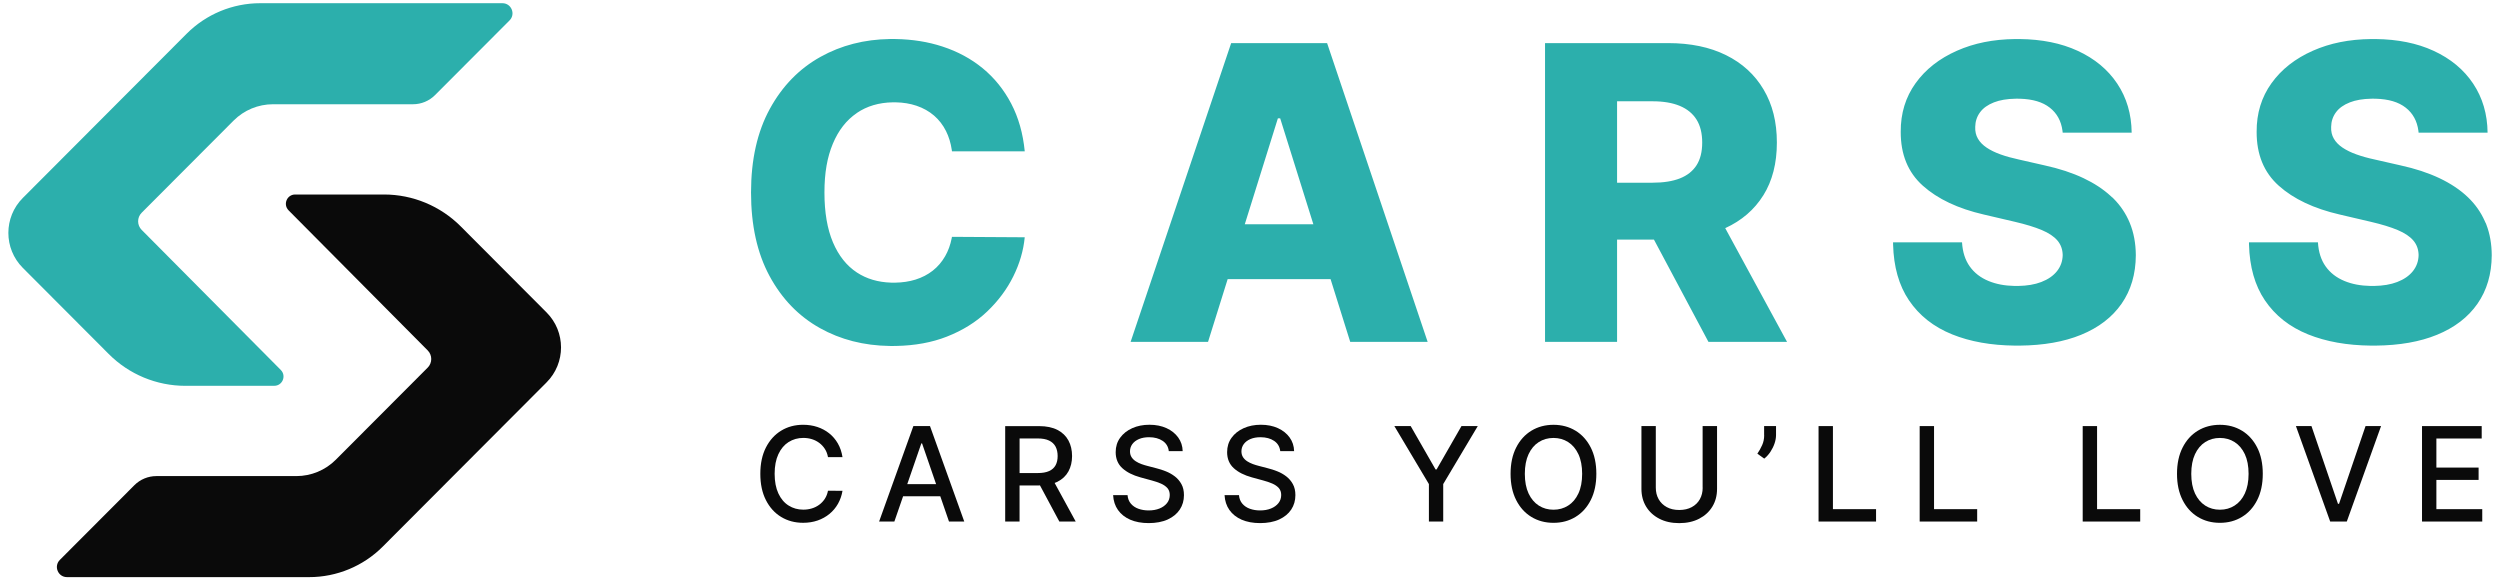
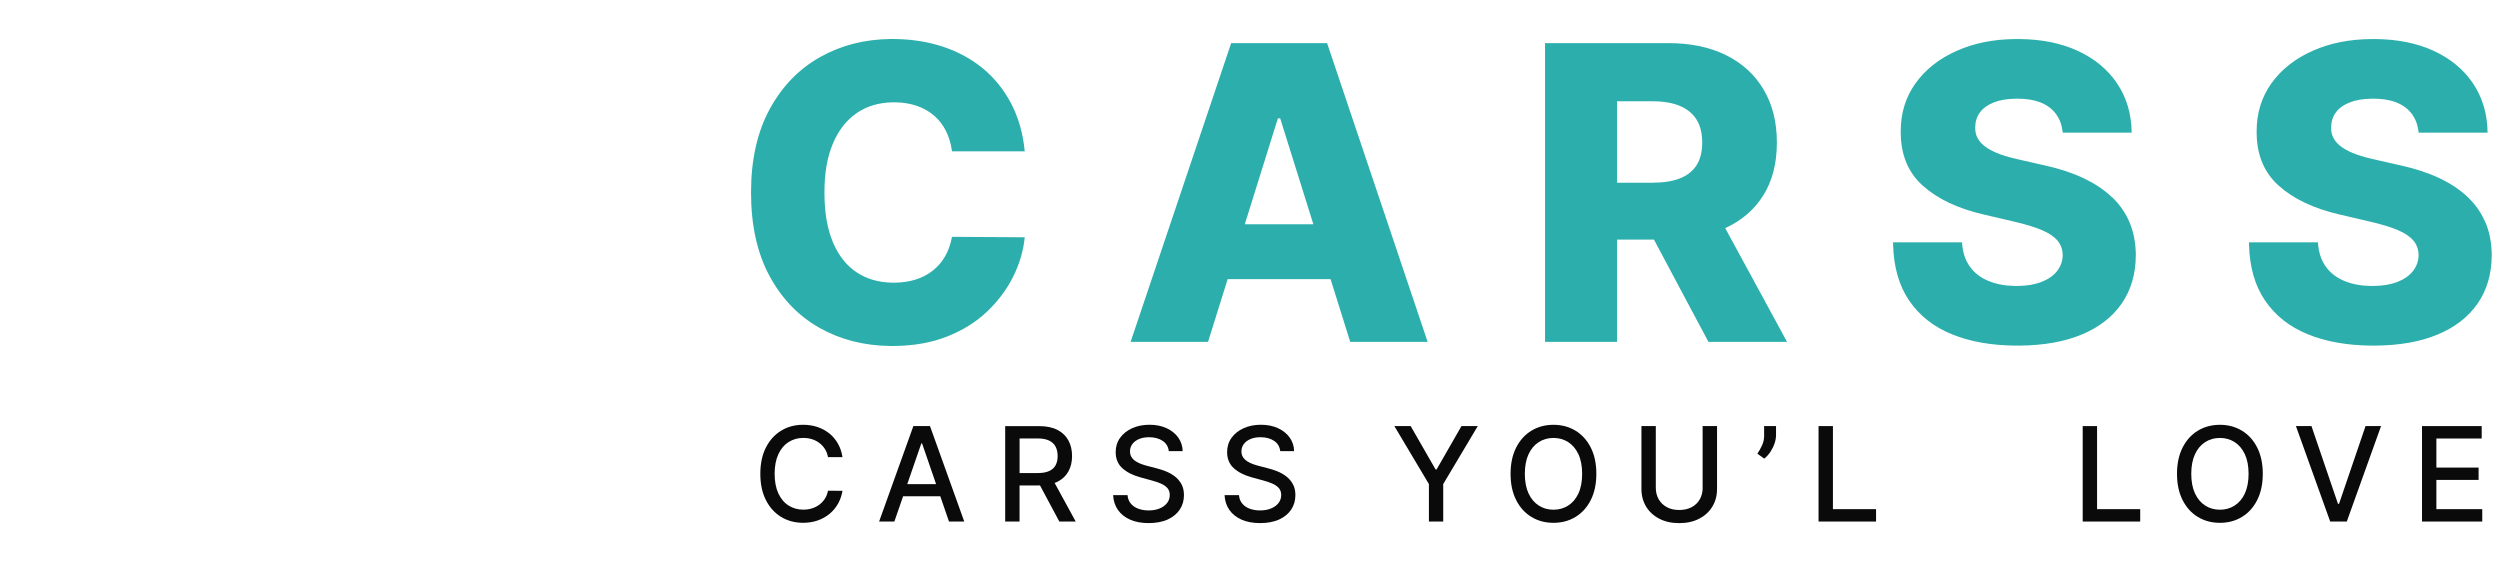
<svg xmlns="http://www.w3.org/2000/svg" width="896" height="208" viewBox="0 0 896 208" fill="none">
  <path d="M321.018 13.99C327.026 14.095 332.603 14.982 337.75 16.67C343.24 18.46 348.08 21.08 352.25 24.51C356.42 27.95 359.81 32.16 362.42 37.14C365.03 42.13 366.641 47.83 367.271 54.24H341.19L341.12 53.739C340.75 51.249 340.062 48.995 339.05 46.97C337.97 44.81 336.54 42.96 334.771 41.43C332.991 39.9 330.9 38.72 328.48 37.9C326.212 37.132 323.723 36.723 321.015 36.675C320.834 36.672 320.652 36.67 320.47 36.67C320.308 36.67 320.147 36.671 319.986 36.674C315.012 36.751 310.713 38.03 307.09 40.49V40.51C303.35 43.05 300.48 46.73 298.48 51.54C296.48 56.35 295.48 61.88 295.48 69C295.48 76.12 296.5 82.07 298.53 86.86C300.57 91.65 303.44 95.26 307.14 97.68C310.608 99.948 314.684 101.154 319.365 101.296C319.677 101.305 319.992 101.31 320.31 101.31C320.488 101.31 320.666 101.309 320.842 101.306C323.484 101.262 325.907 100.894 328.11 100.21C330.46 99.47 332.53 98.4 334.32 96.99C336.11 95.58 337.58 93.85 338.75 91.81C339.847 89.897 340.628 87.747 341.092 85.36C341.123 85.201 341.152 85.041 341.18 84.88L367.26 85.04C366.81 89.78 365.45 94.45 363.17 99.05C360.89 103.66 357.77 107.85 353.81 111.63C349.85 115.41 345.03 118.42 339.34 120.65C334.015 122.741 327.961 123.856 321.177 123.987C320.724 123.996 320.268 124 319.81 124C319.507 124 319.206 123.998 318.906 123.994C309.6 123.865 301.252 121.726 293.86 117.59C286.23 113.32 280.21 107.09 275.79 98.9C271.38 90.71 269.17 80.77 269.17 68.99C269.17 57.21 271.42 47.22 275.9 39.03C280.38 30.83 286.45 24.61 294.1 20.36C301.51 16.243 309.785 14.115 318.923 13.986C319.218 13.982 319.513 13.98 319.81 13.98C320.214 13.98 320.617 13.983 321.018 13.99ZM723.823 13.994C731.778 14.079 738.711 15.478 744.62 18.2C750.72 21.01 755.46 24.93 758.83 29.99C762.2 35.05 763.92 40.9 763.99 47.56H739.271L739.19 46.85C738.723 43.349 737.21 40.596 734.65 38.59C732.091 36.574 728.512 35.508 723.922 35.383C723.616 35.374 723.305 35.37 722.99 35.37C722.782 35.37 722.576 35.372 722.372 35.375C719.314 35.426 716.732 35.864 714.65 36.68C712.42 37.55 710.75 38.74 709.64 40.26C708.53 41.77 707.95 43.51 707.92 45.46C707.85 47.06 708.17 48.47 708.88 49.69C709.59 50.92 710.64 51.99 712.01 52.91C713.38 53.83 715.04 54.64 716.99 55.34C718.93 56.04 721.13 56.65 723.56 57.17L732.74 59.26C738.02 60.41 742.69 61.94 746.74 63.86C750.537 65.66 753.771 67.777 756.435 70.218C756.612 70.38 756.787 70.544 756.96 70.71L757 70.69L757.512 71.191C760.029 73.723 761.949 76.606 763.29 79.84C764.72 83.29 765.45 87.16 765.48 91.45C765.45 98.21 763.74 104.01 760.37 108.86C756.99 113.71 752.15 117.42 745.84 120C739.727 122.499 732.432 123.788 723.854 123.866C723.578 123.869 723.3 123.87 723.021 123.87C722.741 123.87 722.463 123.869 722.186 123.866C713.595 123.785 706.083 122.436 699.65 119.84C693.011 117.16 687.85 113.08 684.16 107.61C680.586 102.311 678.69 95.651 678.484 87.631L678.47 86.85H703.19C703.39 90.3 704.31 93.18 705.95 95.481C707.58 97.78 709.83 99.53 712.7 100.71C715.391 101.826 718.485 102.414 721.984 102.483C722.218 102.488 722.453 102.49 722.69 102.49C722.907 102.49 723.122 102.488 723.335 102.484C726.529 102.429 729.283 101.961 731.58 101.08C734.03 100.14 735.92 98.83 737.24 97.16C738.56 95.49 739.23 93.57 739.271 91.41C739.231 89.39 738.61 87.66 737.39 86.21C736.17 84.77 734.3 83.51 731.78 82.45C729.26 81.39 726.05 80.41 722.16 79.5L711 76.89C701.75 74.76 694.47 71.32 689.15 66.56C683.83 61.8 681.19 55.36 681.22 47.24C681.18 40.62 682.96 34.82 686.54 29.83C690.12 24.85 695.07 20.96 701.4 18.17C707.532 15.467 714.331 14.078 722.277 13.994C722.534 13.991 722.791 13.99 723.05 13.99L723.823 13.994ZM851.383 13.994C859.338 14.079 866.27 15.478 872.18 18.2C878.28 21.01 883.02 24.93 886.39 29.99C889.76 35.05 891.48 40.9 891.55 47.56H866.83L866.75 46.85C866.282 43.349 864.769 40.596 862.21 38.59C859.651 36.574 856.072 35.508 851.481 35.383C851.175 35.374 850.865 35.37 850.55 35.37C850.342 35.37 850.136 35.372 849.932 35.375C846.873 35.426 844.291 35.864 842.21 36.68C839.98 37.55 838.31 38.74 837.2 40.26C836.09 41.77 835.51 43.51 835.48 45.46C835.41 47.06 835.73 48.47 836.44 49.69C837.15 50.92 838.201 51.99 839.57 52.91C840.94 53.83 842.6 54.64 844.55 55.34C846.49 56.04 848.69 56.65 851.12 57.17L860.3 59.26C865.58 60.41 870.25 61.94 874.3 63.86C878.35 65.78 881.761 68.06 884.521 70.71C887.117 73.194 889.116 76.03 890.534 79.218C890.629 79.43 890.72 79.645 890.81 79.86L890.85 79.84L891.11 80.492C892.369 83.776 893.012 87.428 893.04 91.45C893.01 98.21 891.3 104.01 887.93 108.86C884.55 113.71 879.71 117.42 873.4 120C867.288 122.499 859.992 123.788 851.414 123.866C851.137 123.869 850.859 123.87 850.58 123.87C850.301 123.87 850.022 123.869 849.745 123.866C841.154 123.784 833.642 122.436 827.21 119.84C820.57 117.16 815.41 113.08 811.72 107.61C808.145 102.311 806.251 95.651 806.045 87.631L806.03 86.85H830.75C830.95 90.3 831.87 93.18 833.51 95.481C835.14 97.78 837.39 99.53 840.26 100.71C842.95 101.826 846.046 102.414 849.545 102.483C849.778 102.488 850.013 102.49 850.25 102.49C850.467 102.49 850.682 102.488 850.895 102.484C854.089 102.429 856.843 101.961 859.14 101.08C861.59 100.14 863.48 98.83 864.8 97.16C866.12 95.49 866.79 93.57 866.83 91.41C866.79 89.39 866.17 87.66 864.95 86.21C863.73 84.77 861.86 83.51 859.34 82.45C856.82 81.39 853.61 80.41 849.72 79.5L838.56 76.89C829.31 74.76 822.03 71.32 816.71 66.56C811.39 61.8 808.75 55.36 808.78 47.24C808.74 40.62 810.52 34.82 814.1 29.83C817.68 24.85 822.63 20.96 828.96 18.17C835.092 15.467 841.89 14.078 849.837 13.994C850.093 13.991 850.351 13.99 850.61 13.99L851.383 13.994ZM511.67 122.53H483.92L476.88 100.05H439.99L432.96 122.53H405.21L441.25 15.45H475.63L511.67 122.53ZM597.87 15.45C605.86 15.45 612.78 16.88 618.6 19.76C624.42 22.64 628.92 26.75 632.08 32.1C635.25 37.45 636.83 43.69 636.83 51.11C636.83 58.53 635.21 64.83 631.98 70.01H631.97C628.76 75.15 624.21 79.07 618.32 81.769L640.48 122.53H612.31L592.78 85.88H579.56V122.53H553.74V15.45H597.87ZM446.13 80.38H470.71L458.82 42.42H457.99L446.13 80.38ZM579.56 65.481H592.29C596.18 65.481 599.44 64.97 602.07 63.94C604.69 62.91 606.68 61.34 608.04 59.23C609.39 57.12 610.07 54.42 610.07 51.1C610.07 47.78 609.4 45.04 608.04 42.86C606.68 40.69 604.68 39.05 602.04 37.95C599.4 36.85 596.15 36.3 592.29 36.3H579.56V65.481Z" fill="#2CAFAC" />
  <path d="M282.63 158.44C284.18 157.45 285.94 156.95 287.9 156.95C288.99 156.95 290.02 157.1 290.99 157.4C291.96 157.7 292.84 158.15 293.63 158.74C294.42 159.33 295.09 160.05 295.63 160.89C296.18 161.74 296.55 162.72 296.75 163.83H301.95C301.66 161.99 301.11 160.36 300.28 158.93C299.46 157.5 298.42 156.29 297.16 155.29C295.9 154.29 294.49 153.54 292.92 153.02C291.35 152.5 289.66 152.24 287.85 152.24C284.91 152.24 282.28 152.94 279.97 154.35C277.66 155.76 275.84 157.77 274.5 160.4C273.17 163.02 272.5 166.16 272.5 169.81C272.5 173.46 273.16 176.59 274.49 179.21C275.82 181.84 277.64 183.86 279.95 185.26C282.26 186.67 284.89 187.37 287.85 187.37C289.73 187.37 291.46 187.09 293.05 186.54C294.64 185.98 296.05 185.2 297.29 184.18C298.53 183.16 299.54 181.95 300.34 180.54C301.13 179.13 301.67 177.59 301.95 175.9L296.75 175.88C296.54 176.97 296.16 177.94 295.61 178.78C295.06 179.62 294.39 180.33 293.6 180.91C292.81 181.49 291.93 181.93 290.96 182.22C289.99 182.52 288.96 182.66 287.89 182.66C285.95 182.66 284.2 182.17 282.64 181.19C281.08 180.21 279.86 178.76 278.97 176.85C278.08 174.93 277.63 172.58 277.63 169.8C277.63 167.02 278.08 164.7 278.97 162.78C279.86 160.86 281.09 159.41 282.64 158.42L282.63 158.44Z" fill="#0A0A0A" />
  <path d="M327.35 152.71L315.07 186.92H320.54L323.67 177.87H337L340.12 186.92H345.59L333.31 152.71H327.36H327.35ZM325.16 173.52L330.2 158.92H330.47L335.5 173.52H325.16Z" fill="#0A0A0A" />
  <path d="M378.99 172.66C380.74 171.78 382.05 170.55 382.92 168.96C383.79 167.37 384.23 165.53 384.23 163.44C384.23 161.35 383.8 159.48 382.93 157.87C382.06 156.26 380.76 155 379.01 154.09C377.26 153.18 375.06 152.72 372.42 152.72H360.26V186.93H365.41V173.98H372.41C372.52 173.98 372.62 173.97 372.73 173.97L379.67 186.93H385.54L377.98 173.09C378.33 172.96 378.68 172.83 379 172.67L378.99 172.66ZM365.41 157.14H371.88C373.58 157.14 374.95 157.39 376 157.9C377.05 158.41 377.82 159.13 378.32 160.08C378.81 161.03 379.06 162.15 379.06 163.44C379.06 164.73 378.82 165.82 378.33 166.73C377.84 167.64 377.07 168.34 376.02 168.82C374.97 169.3 373.61 169.54 371.95 169.54H365.42V157.15L365.41 157.14Z" fill="#0A0A0A" />
  <path d="M421.04 170.73C420.06 169.98 419 169.38 417.86 168.93C416.72 168.47 415.6 168.11 414.51 167.84L411.18 166.97C410.51 166.8 409.82 166.59 409.1 166.33C408.38 166.07 407.7 165.74 407.08 165.34C406.45 164.94 405.95 164.45 405.56 163.86C405.18 163.27 404.99 162.57 404.99 161.76C404.99 160.79 405.27 159.93 405.83 159.16C406.39 158.4 407.18 157.8 408.2 157.36C409.22 156.92 410.43 156.7 411.83 156.7C413.79 156.7 415.41 157.14 416.7 158.01C417.99 158.88 418.72 160.11 418.9 161.69H423.87C423.83 159.85 423.29 158.22 422.27 156.8C421.25 155.38 419.85 154.26 418.08 153.45C416.31 152.64 414.27 152.23 411.96 152.23C409.65 152.23 407.62 152.64 405.79 153.46C403.96 154.28 402.52 155.42 401.46 156.89C400.39 158.36 399.86 160.08 399.86 162.05C399.86 164.43 400.66 166.35 402.25 167.8C403.84 169.25 406.01 170.34 408.74 171.09L412.77 172.19C413.99 172.51 415.09 172.89 416.06 173.31C417.03 173.73 417.8 174.27 418.38 174.91C418.95 175.56 419.24 176.39 419.24 177.4C419.24 178.51 418.91 179.49 418.26 180.31C417.6 181.14 416.71 181.79 415.57 182.25C414.43 182.71 413.13 182.94 411.68 182.94C410.36 182.94 409.14 182.74 408.04 182.35C406.93 181.96 406.03 181.35 405.32 180.53C404.61 179.71 404.21 178.68 404.11 177.45H398.94C399.05 179.51 399.63 181.29 400.69 182.79C401.75 184.29 403.21 185.44 405.07 186.26C406.94 187.07 409.15 187.48 411.7 187.48C414.25 187.48 416.64 187.05 418.52 186.18C420.4 185.31 421.84 184.13 422.84 182.62C423.83 181.12 424.33 179.4 424.33 177.46C424.33 175.92 424.03 174.6 423.42 173.5C422.81 172.4 422.02 171.47 421.05 170.73H421.04Z" fill="#0A0A0A" />
  <path d="M460.99 170.73C460.01 169.98 458.95 169.38 457.81 168.93C456.67 168.47 455.55 168.11 454.46 167.84L451.13 166.97C450.46 166.8 449.77 166.59 449.05 166.33C448.33 166.07 447.65 165.74 447.02 165.34C446.39 164.94 445.89 164.45 445.5 163.86C445.12 163.27 444.93 162.57 444.93 161.76C444.93 160.79 445.21 159.93 445.77 159.16C446.33 158.4 447.12 157.8 448.14 157.36C449.16 156.92 450.37 156.7 451.77 156.7C453.73 156.7 455.35 157.14 456.64 158.01C457.93 158.88 458.66 160.11 458.84 161.69H463.81C463.77 159.85 463.23 158.22 462.21 156.8C461.19 155.38 459.79 154.26 458.02 153.45C456.25 152.64 454.21 152.23 451.9 152.23C449.59 152.23 447.56 152.64 445.73 153.46C443.9 154.28 442.46 155.42 441.4 156.89C440.33 158.36 439.8 160.08 439.8 162.05C439.8 164.43 440.6 166.35 442.19 167.8C443.78 169.25 445.95 170.34 448.68 171.09L452.71 172.19C453.93 172.51 455.03 172.89 456 173.31C456.97 173.73 457.74 174.27 458.32 174.91C458.89 175.56 459.18 176.39 459.18 177.4C459.18 178.51 458.85 179.49 458.2 180.31C457.54 181.14 456.65 181.79 455.51 182.25C454.37 182.71 453.07 182.94 451.62 182.94C450.3 182.94 449.08 182.74 447.98 182.35C446.87 181.96 445.97 181.35 445.26 180.53C444.55 179.71 444.15 178.68 444.05 177.45H438.88C438.99 179.51 439.57 181.29 440.63 182.79C441.69 184.29 443.15 185.44 445.01 186.26C446.88 187.07 449.09 187.48 451.64 187.48C454.19 187.48 456.58 187.05 458.46 186.18C460.34 185.31 461.78 184.13 462.78 182.62C463.77 181.12 464.27 179.4 464.27 177.46C464.27 175.92 463.97 174.6 463.36 173.5C462.75 172.4 461.96 171.47 460.99 170.73Z" fill="#0A0A0A" />
  <path d="M514.87 168.26H514.51L505.59 152.71H499.74L512.12 173.49V186.92H517.25V173.49L529.63 152.71H523.79L514.87 168.26Z" fill="#0A0A0A" />
  <path d="M564.66 154.36C562.34 152.95 559.71 152.25 556.77 152.25C553.83 152.25 551.18 152.95 548.86 154.36C546.54 155.77 544.72 157.78 543.39 160.41C542.06 163.03 541.39 166.17 541.39 169.82C541.39 173.47 542.06 176.6 543.39 179.22C544.72 181.85 546.55 183.87 548.86 185.27C551.18 186.68 553.81 187.38 556.77 187.38C559.73 187.38 562.34 186.68 564.66 185.27C566.98 183.86 568.8 181.85 570.13 179.22C571.46 176.59 572.13 173.46 572.13 169.81C572.13 166.16 571.46 163.02 570.13 160.4C568.8 157.78 566.97 155.76 564.66 154.35V154.36ZM565.7 176.86C564.81 178.77 563.58 180.22 562.03 181.2C560.48 182.19 558.73 182.68 556.77 182.68C554.81 182.68 553.05 182.19 551.5 181.2C549.96 180.21 548.74 178.77 547.84 176.86C546.95 174.95 546.5 172.6 546.5 169.82C546.5 167.04 546.95 164.69 547.84 162.78C548.73 160.87 549.95 159.42 551.5 158.44C553.04 157.45 554.8 156.96 556.77 156.96C558.74 156.96 560.48 157.45 562.03 158.44C563.58 159.43 564.8 160.87 565.7 162.78C566.59 164.69 567.04 167.04 567.04 169.82C567.04 172.6 566.59 174.95 565.7 176.86Z" fill="#0A0A0A" />
  <path d="M610.24 174.79C610.24 176.34 609.9 177.71 609.23 178.92C608.56 180.12 607.59 181.07 606.33 181.75C605.07 182.43 603.57 182.78 601.84 182.78C600.11 182.78 598.63 182.44 597.37 181.75C596.11 181.06 595.15 180.12 594.46 178.92C593.78 177.72 593.44 176.34 593.44 174.79V152.71H588.29V175.21C588.29 177.61 588.85 179.72 589.97 181.57C591.09 183.41 592.67 184.86 594.7 185.91C596.73 186.96 599.11 187.49 601.83 187.49C604.55 187.49 606.95 186.96 608.98 185.91C611.01 184.86 612.59 183.41 613.71 181.57C614.83 179.73 615.39 177.61 615.39 175.21V152.71H610.22V174.79H610.24Z" fill="#0A0A0A" />
  <path d="M632.28 155.97C632.28 157.27 632.04 158.46 631.55 159.54C631.07 160.62 630.5 161.64 629.84 162.6L632.31 164.37C633.17 163.68 633.91 162.86 634.54 161.9C635.17 160.94 635.66 159.94 636.01 158.9C636.36 157.86 636.53 156.87 636.53 155.92V152.71H632.26V155.97H632.28Z" fill="#0A0A0A" />
  <path d="M656.92 152.71H651.77V186.92H672.38V182.48H656.92V152.71Z" fill="#0A0A0A" />
-   <path d="M693.16 152.71H688.01V186.92H708.62V182.48H693.16V152.71Z" fill="#0A0A0A" />
  <path d="M751.59 152.71H746.44V186.92H767.05V182.48H751.59V152.71Z" fill="#0A0A0A" />
  <path d="M803.51 154.36C801.19 152.95 798.56 152.25 795.62 152.25C792.68 152.25 790.03 152.95 787.71 154.36C785.39 155.77 783.57 157.78 782.24 160.41C780.91 163.03 780.24 166.17 780.24 169.82C780.24 173.47 780.91 176.6 782.24 179.22C783.57 181.85 785.4 183.87 787.71 185.27C790.03 186.68 792.66 187.38 795.62 187.38C798.58 187.38 801.19 186.68 803.51 185.27C805.83 183.86 807.65 181.85 808.98 179.22C810.31 176.6 810.98 173.46 810.98 169.81C810.98 166.16 810.31 163.02 808.98 160.4C807.65 157.78 805.82 155.76 803.51 154.35V154.36ZM804.55 176.86C803.66 178.77 802.43 180.22 800.88 181.2C799.33 182.19 797.58 182.68 795.62 182.68C793.66 182.68 791.9 182.19 790.35 181.2C788.81 180.21 787.59 178.77 786.69 176.86C785.8 174.95 785.35 172.6 785.35 169.82C785.35 167.04 785.8 164.69 786.69 162.78C787.58 160.87 788.8 159.42 790.35 158.44C791.89 157.45 793.65 156.96 795.62 156.96C797.59 156.96 799.33 157.45 800.88 158.44C802.43 159.43 803.65 160.87 804.55 162.78C805.44 164.69 805.89 167.04 805.89 169.82C805.89 172.6 805.44 174.95 804.55 176.86Z" fill="#0A0A0A" />
  <path d="M838.31 180.57H837.93L828.43 152.71H822.86L835.14 186.92H841.09L853.37 152.71H847.81L838.31 180.57Z" fill="#0A0A0A" />
  <path d="M873.2 182.48V172H888.33V167.58H873.2V157.16H889.44V152.71H868.05V186.92H889.64V182.48H873.2Z" fill="#0A0A0A" />
-   <path d="M98.29 138.28H66.43C56.13 138.28 46.24 134.18 38.96 126.87L8.18 96.01C1.27 89.09 1.27 77.86 8.18 70.94L66.87 12.11C73.87 5.09 83.36 1.15 93.26 1.15H180.07C183.28 1.15 184.89 5.05 182.62 7.32L155.91 34.09C153.82 36.18 150.99 37.36 148.03 37.36H97.85C92.55 37.36 87.46 39.47 83.71 43.23L50.78 76.24C49.08 77.94 49.08 80.7 50.78 82.4L100.64 132.6C102.72 134.7 101.24 138.27 98.29 138.27V138.28Z" fill="#2CAFAC" />
-   <path d="M103.43 75.39L153.29 125.59C154.98 127.29 154.98 130.05 153.29 131.75L120.36 164.76C116.61 168.52 111.52 170.63 106.22 170.63H56.04C53.09 170.63 50.25 171.81 48.16 173.9L21.45 200.67C19.18 202.95 20.79 206.84 24 206.84H110.81C120.71 206.84 130.2 202.9 137.2 195.88L195.89 137.05C202.8 130.13 202.8 118.9 195.89 111.98L165.11 81.12C157.82 73.82 147.94 69.71 137.64 69.71H105.78C102.83 69.71 101.35 73.28 103.43 75.38V75.39Z" fill="#0A0A0A" />
</svg>